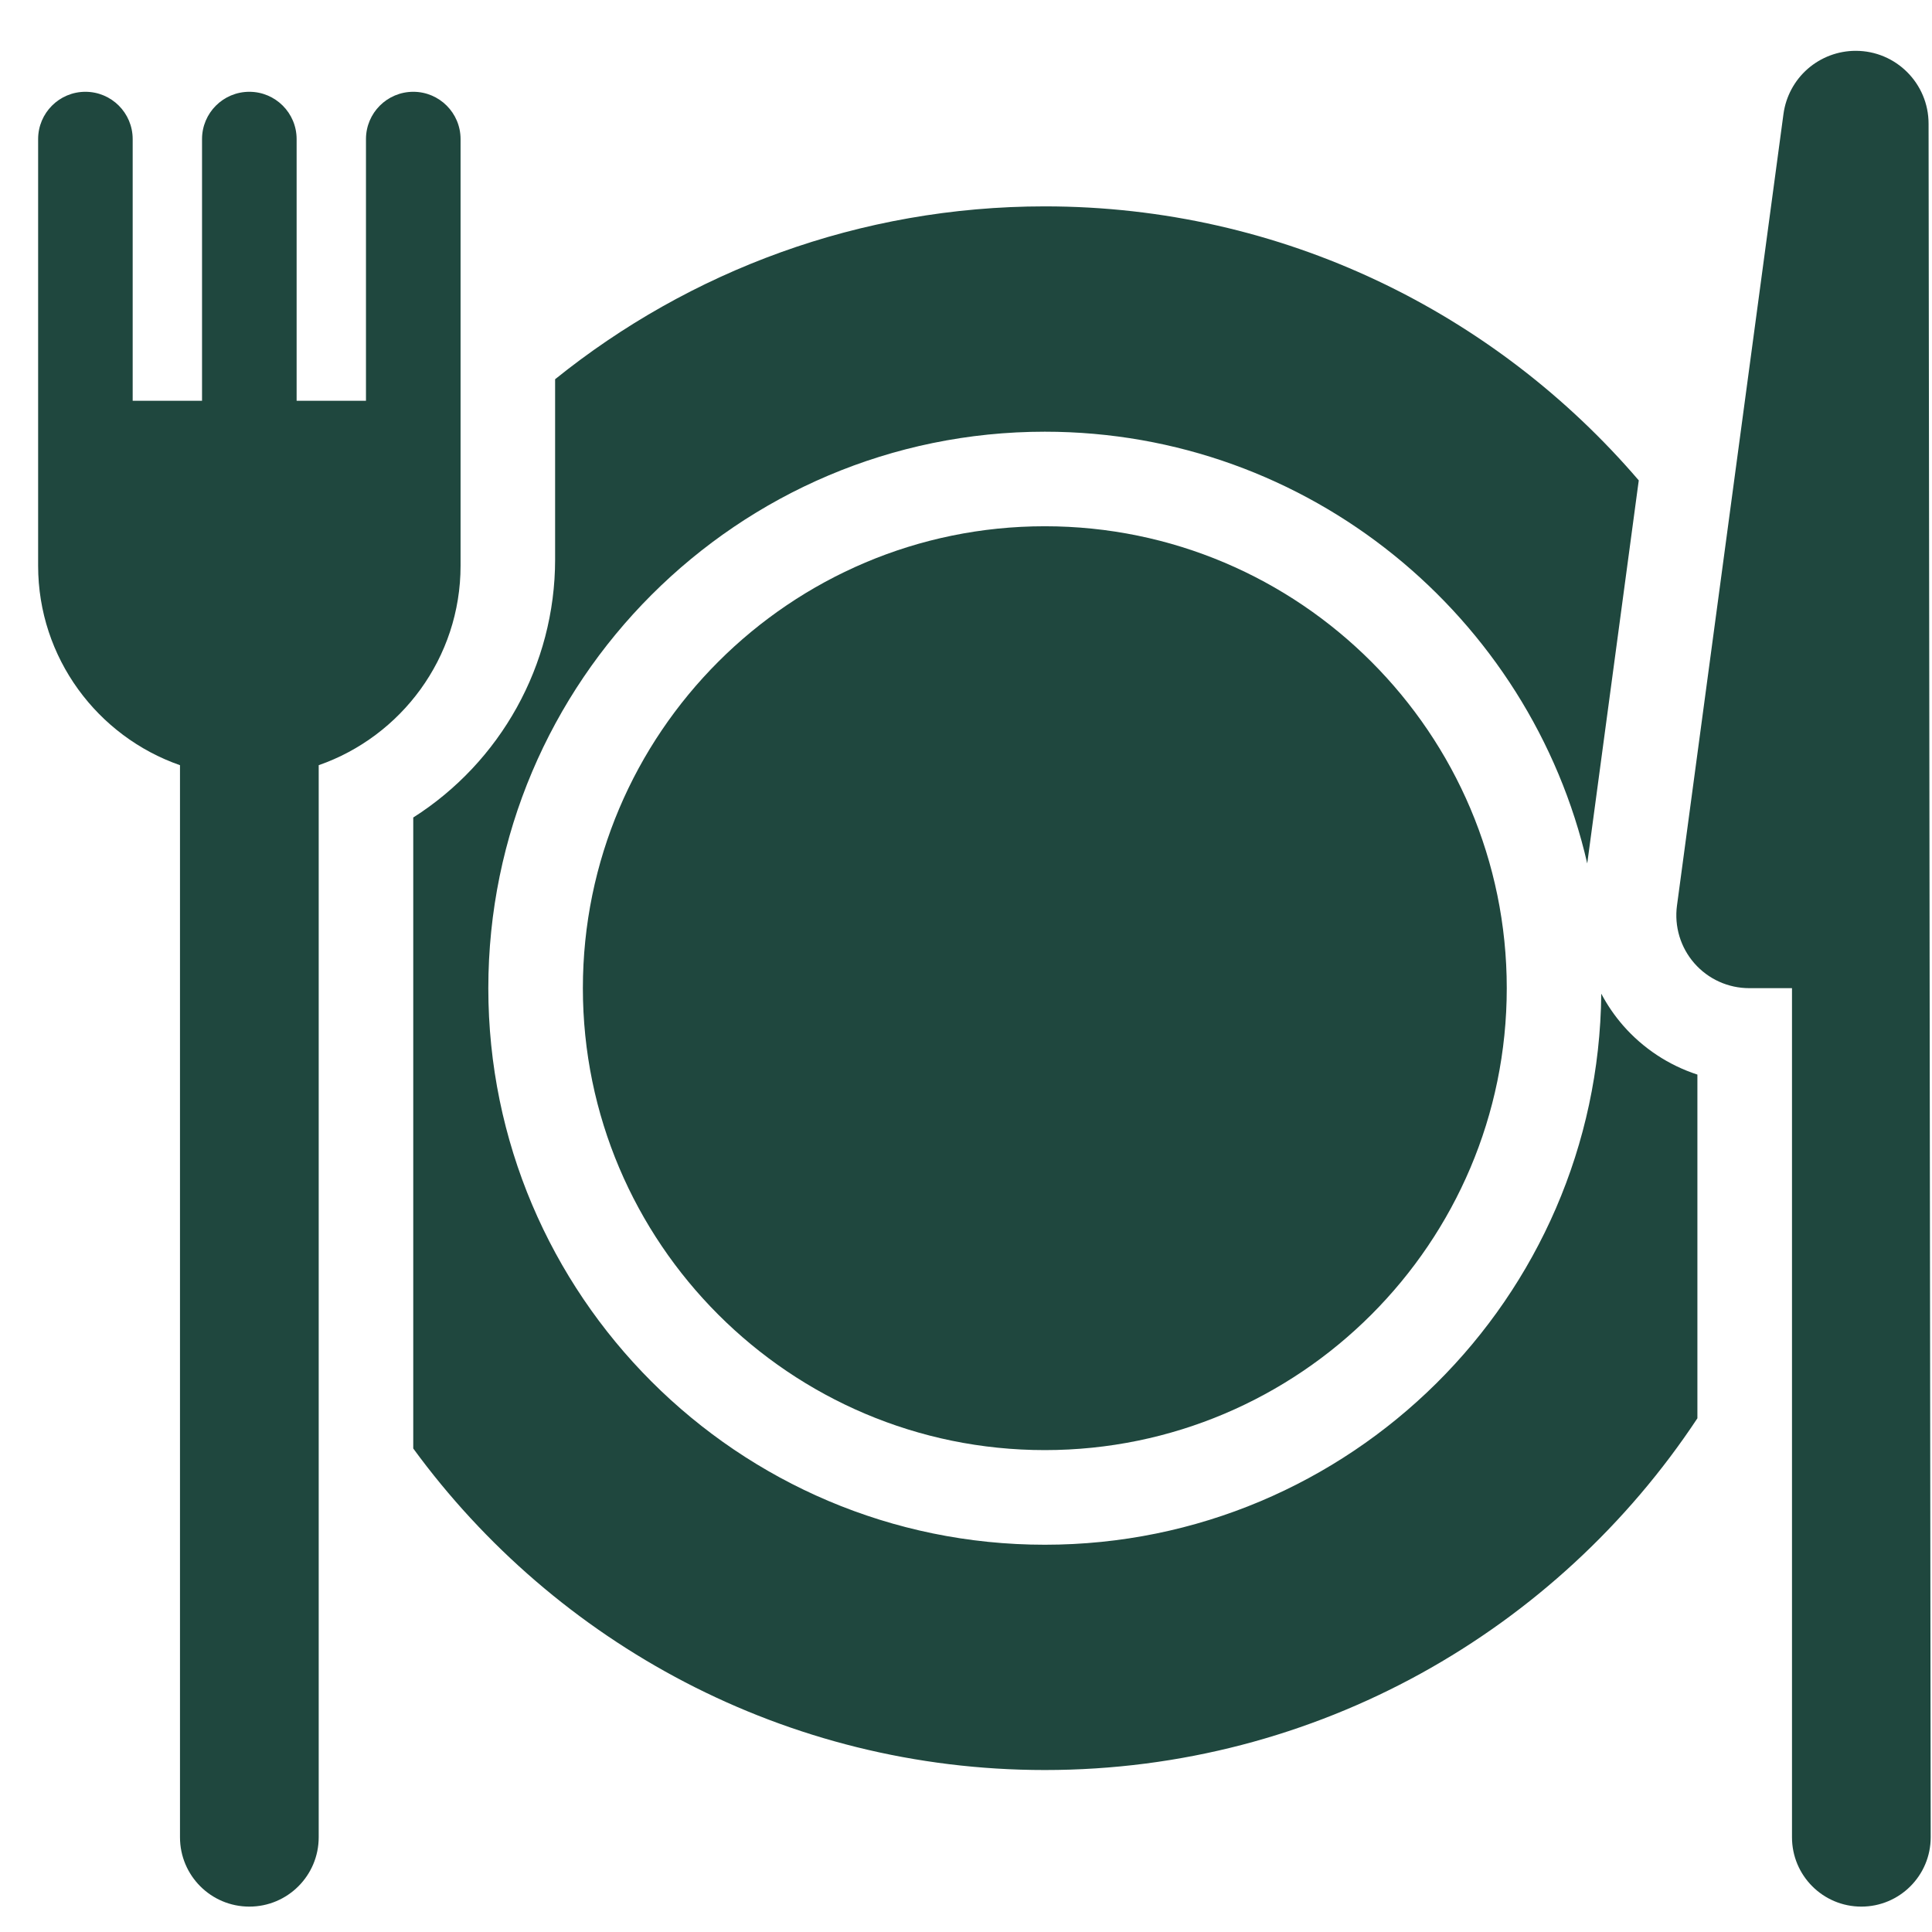
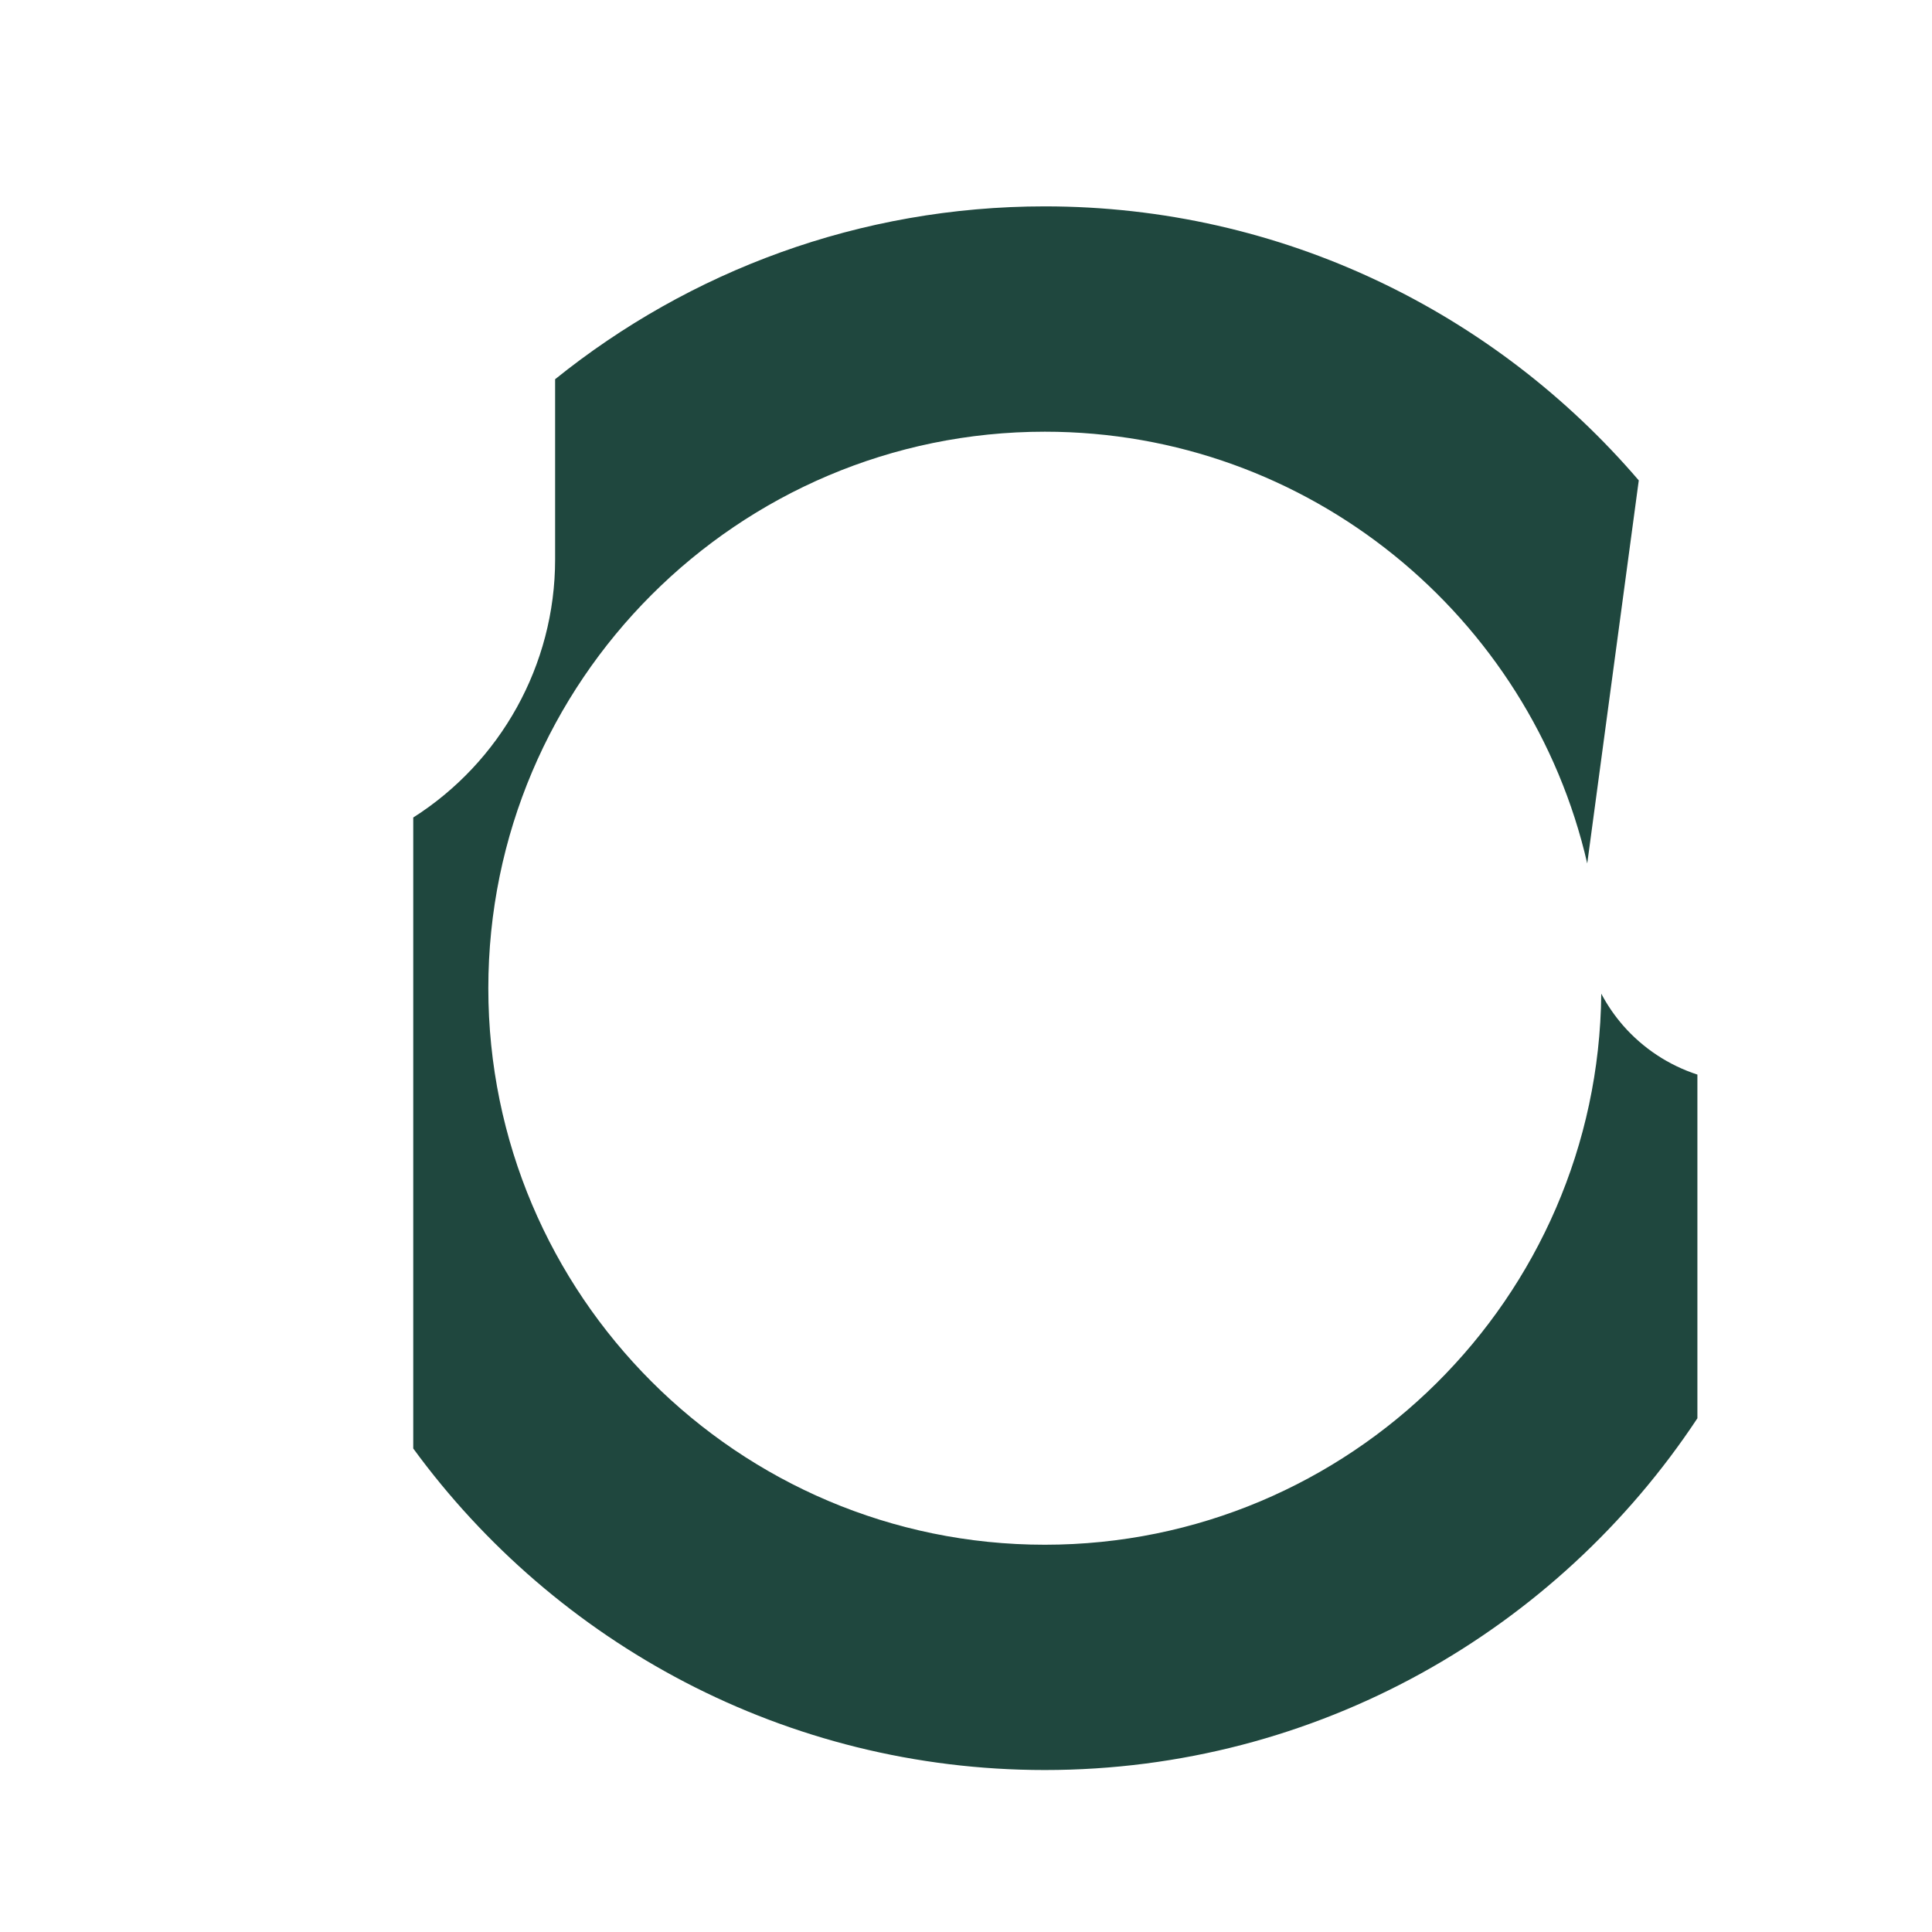
<svg xmlns="http://www.w3.org/2000/svg" width="49" height="49" viewBox="0 0 49 49" fill="none">
  <g clip-path="url(#clip0_5136_13388)">
-     <path d="M41.167 26.011C40.951 25.763 40.765 25.492 40.612 25.202C40.537 32.921 34.236 39.178 26.499 39.178C18.716 39.178 12.385 32.846 12.385 25.064C12.385 17.281 18.716 10.949 26.499 10.949C33.194 10.949 38.816 15.635 40.256 21.899L41.534 12.397L41.563 12.184C37.923 7.933 32.521 5.234 26.499 5.234C21.801 5.234 17.481 6.878 14.079 9.618V14.189C14.079 16.878 12.686 19.332 10.481 20.734V36.737C14.091 41.677 19.926 44.892 26.499 44.892C33.406 44.892 39.499 41.342 43.05 35.971V27.254C42.322 27.017 41.671 26.587 41.167 26.011Z" fill="#1F473E" />
-     <path d="M26.499 13.347C20.039 13.347 14.783 18.602 14.783 25.062C14.783 31.523 20.039 36.778 26.499 36.778C32.96 36.778 38.215 31.523 38.215 25.062C38.215 18.602 32.959 13.347 26.499 13.347ZM48.913 3.137C48.913 2.117 48.086 1.289 47.065 1.289C46.617 1.289 46.185 1.452 45.848 1.746C45.511 2.041 45.293 2.448 45.233 2.891L42.532 22.968C42.497 23.229 42.518 23.494 42.594 23.747C42.67 23.999 42.799 24.232 42.973 24.431C43.146 24.629 43.36 24.788 43.6 24.897C43.84 25.006 44.101 25.062 44.364 25.062H45.449V46.597C45.449 47.569 46.236 48.356 47.208 48.356C48.179 48.356 48.967 47.569 48.967 46.597L48.913 3.137ZM11.681 3.528C11.681 2.865 11.144 2.328 10.482 2.328C9.819 2.328 9.282 2.865 9.282 3.528V10.164H7.523V3.528C7.523 2.865 6.986 2.328 6.324 2.328C5.661 2.328 5.124 2.865 5.124 3.528V10.164H3.365V3.528C3.365 2.865 2.829 2.328 2.166 2.328C1.504 2.328 0.967 2.865 0.967 3.528V14.348C0.967 16.686 2.473 18.678 4.565 19.407V46.597C4.565 47.569 5.352 48.356 6.324 48.356C7.295 48.356 8.083 47.569 8.083 46.597V19.407C10.175 18.678 11.681 16.686 11.681 14.348V3.528Z" fill="#1F473E" />
+     <path d="M41.167 26.011C40.951 25.763 40.765 25.492 40.612 25.202C40.537 32.921 34.236 39.178 26.499 39.178C18.716 39.178 12.385 32.846 12.385 25.064C12.385 17.281 18.716 10.949 26.499 10.949C33.194 10.949 38.816 15.635 40.256 21.899L41.563 12.184C37.923 7.933 32.521 5.234 26.499 5.234C21.801 5.234 17.481 6.878 14.079 9.618V14.189C14.079 16.878 12.686 19.332 10.481 20.734V36.737C14.091 41.677 19.926 44.892 26.499 44.892C33.406 44.892 39.499 41.342 43.05 35.971V27.254C42.322 27.017 41.671 26.587 41.167 26.011Z" fill="#1F473E" />
  </g>
  <defs>
    <clipPath id="clip0_5136_13388">
      <rect width="48" height="48" fill="white" transform="translate(0.967 0.824)" />
    </clipPath>
  </defs>
</svg>